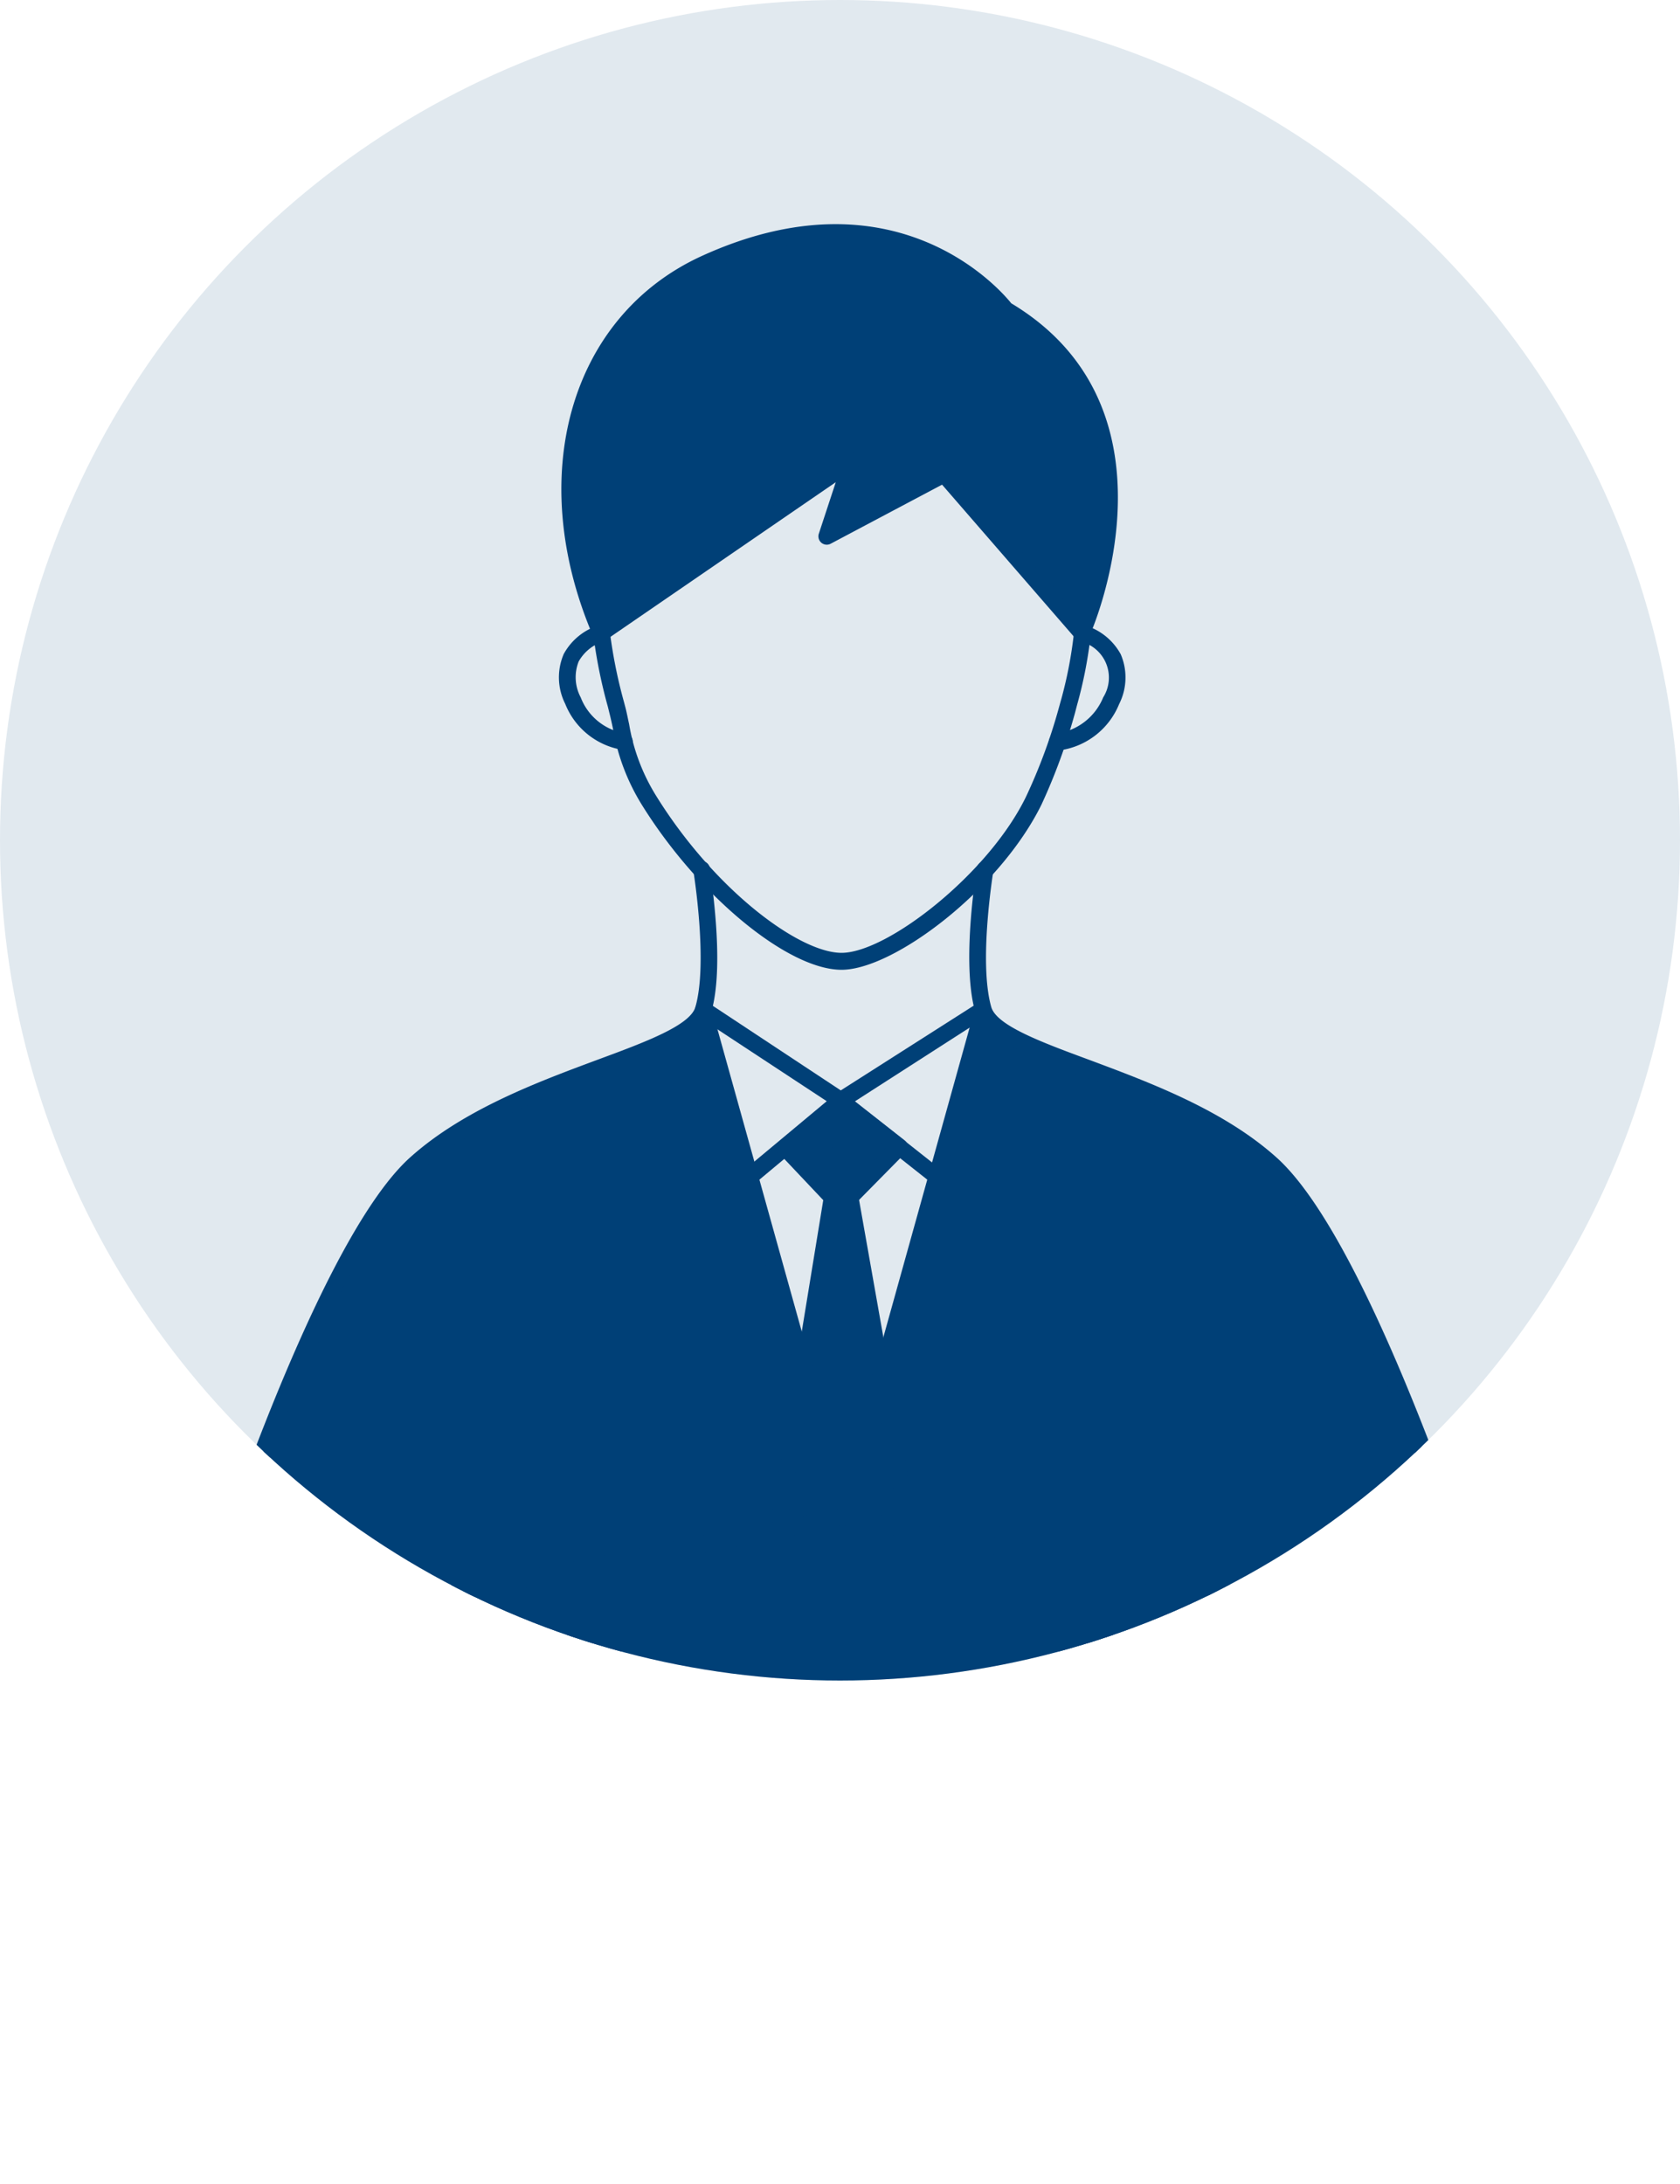
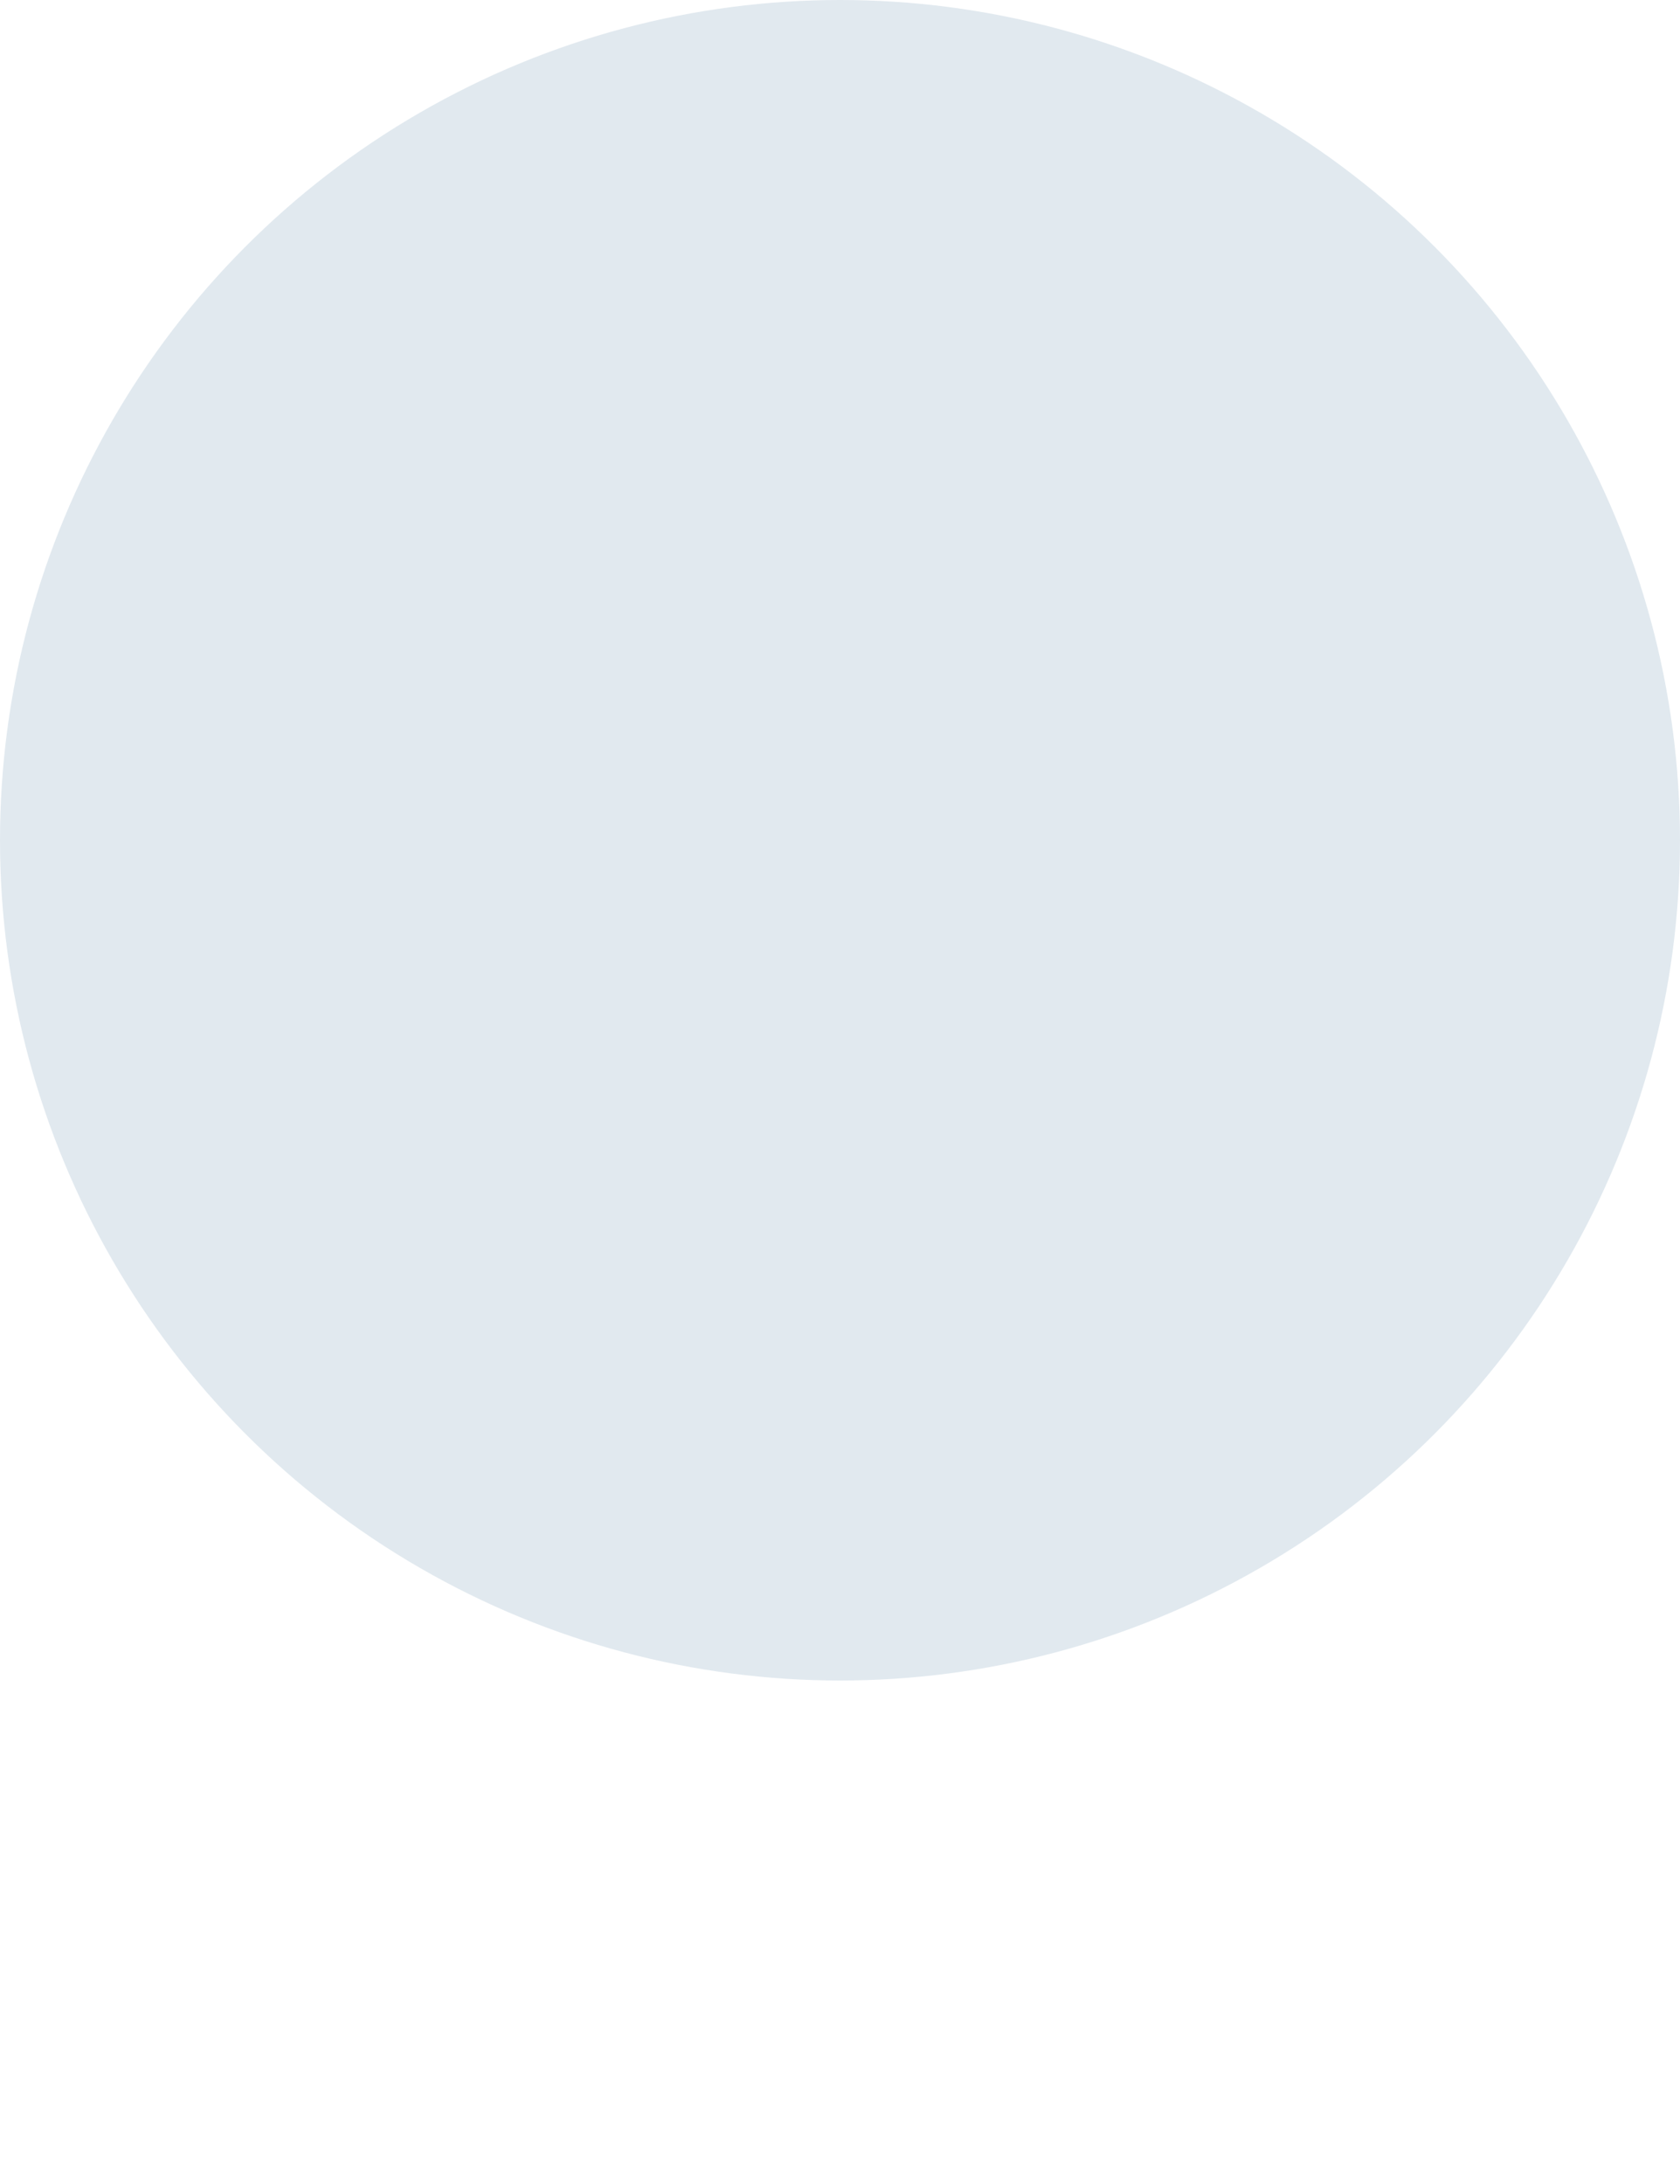
<svg xmlns="http://www.w3.org/2000/svg" viewBox="0 0 150.76 195.92">
  <defs>
    <style>.cls-1{fill:#e1e9ef;}.cls-2,.cls-4{fill:#004077;}.cls-2{fill-opacity:0.5;opacity:0;}.cls-3{clip-path:url(#clip-path);}</style>
    <clipPath id="clip-path">
-       <circle class="cls-1" cx="75.38" cy="75.38" r="75.38" />
-     </clipPath>
+       </clipPath>
  </defs>
  <g id="レイヤー_2" data-name="レイヤー 2">
    <g id="レイヤー_1-2" data-name="レイヤー 1">
      <circle class="cls-2" cx="75.38" cy="75.38" r="75.38" />
      <circle class="cls-1" cx="75.38" cy="75.38" r="75.38" />
      <g class="cls-3">
        <path class="cls-4" d="M94.88,67.31a.75.75,0,0,1-.75-.69.74.74,0,0,1,.68-.81A5.3,5.3,0,0,0,99,62.56a3.33,3.33,0,0,0-2-5,.76.76,0,0,1-.52-.93.74.74,0,0,1,.92-.52,5.43,5.43,0,0,1,3.17,2.58,5.28,5.28,0,0,1-.14,4.47,6.75,6.75,0,0,1-5.39,4.16Z" />
-         <path class="cls-4" d="M56,67.29H56a6.68,6.68,0,0,1-5.28-4.15,5.28,5.28,0,0,1-.13-4.47,5.42,5.42,0,0,1,3.16-2.58.75.75,0,1,1,.41,1.45h0a3.89,3.89,0,0,0-2.23,1.8,3.84,3.84,0,0,0,.18,3.22,5.13,5.13,0,0,0,4,3.23.75.75,0,0,1,.67.82A.74.74,0,0,1,56,67.29Z" />
        <path class="cls-4" d="M75.52,87c-4.81,0-12.84-6.63-17.91-14.78A19.11,19.11,0,0,1,55,65.34c-.1-.48-.2-.94-.32-1.4l-.13-.53a45.36,45.36,0,0,1-1.67-12.09c0-25.5,15.83-28.25,22.64-28.25,5.29,0,22.57,2,22.57,28.25a39.06,39.06,0,0,1-1.43,11.9l-.19.73a53,53,0,0,1-3,8.21C89.71,79.82,80.19,87,75.52,87Zm0-62.45c-13.44,0-21.14,9.75-21.14,26.75A44.21,44.21,0,0,0,56,63l.14.53c.12.48.22,1,.32,1.46a17.64,17.64,0,0,0,2.43,6.42c5.23,8.42,12.82,14.07,16.63,14.07,4.08,0,13.18-7.06,16.55-14A49.66,49.66,0,0,0,95,63.57c.07-.24.13-.48.21-.75a38.1,38.1,0,0,0,1.37-11.5C96.59,34.57,88.71,24.57,75.52,24.57Z" />
        <path class="cls-4" d="M53.93,56.81,76.41,41.39l-2.19,6.73,10.47-5.58L97.1,56.81s8.94-19.65-6.85-29c0,0-9-12.36-27-4.11C52.57,28.6,47.61,42.13,53.93,56.81Z" />
        <path class="cls-4" d="M97.1,57.56a.75.75,0,0,1-.56-.25l-12-13.83-10,5.3a.75.75,0,0,1-1.06-.9L75,43.26,54.35,57.43a.71.71,0,0,1-.63.1.7.7,0,0,1-.48-.42C47.07,42.76,51.13,28.43,62.9,23c17.34-7.95,26.78,2.88,27.85,4.21,16,9.6,7.13,29.67,7,29.87a.77.77,0,0,1-.58.44Zm-22-35.95A27.77,27.77,0,0,0,63.53,24.4c-10.77,4.94-14.59,18-9.27,31.27L76,40.78a.75.75,0,0,1,.88,0,.77.77,0,0,1,.26.84l-1.61,4.95,8.83-4.7a.75.75,0,0,1,.92.17l11.6,13.34a32.69,32.69,0,0,0,2-9.64c.32-7.75-2.7-13.57-9-17.28a.7.7,0,0,1-.22-.2A18.44,18.44,0,0,0,75.12,21.61Z" />
        <path class="cls-4" d="M58.59,113.57a.7.7,0,0,1-.39-.11.75.75,0,0,1-.35-.79l4.54-22.24a.76.76,0,0,1,.45-.55.79.79,0,0,1,.7.07l11.91,7.87L87.72,90a.71.71,0,0,1,.69-.06.73.73,0,0,1,.45.53s1.19,5.55,2.37,11.1c.59,2.78,1.17,5.56,1.6,7.64.86,4.15.86,4.15.16,4.36a.78.78,0,0,1-.88-.37c-.78-1-10.39-8.58-16.65-13.47L59.07,113.4A.78.78,0,0,1,58.59,113.57Zm5-21.75-3.89,19.05L74.19,98.79Zm13.1,7c8.75,6.83,12.9,10.22,14.88,11.92-.8-3.93-2.61-12.43-4-18.91Z" />
-         <path class="cls-4" d="M63.13,90.58,79,147.4H17.64s10.78-35.05,19.7-43,24.55-9.56,25.79-13.81S63,78,63,78" />
-         <path class="cls-4" d="M79,148.15H17.64a.75.75,0,0,1-.72-1c.44-1.44,10.94-35.34,19.92-43.35,4.8-4.29,11.46-6.75,16.81-8.74,4.25-1.57,8.26-3.06,8.75-4.71v0c1.16-4-.17-12.16-.18-12.24a.74.74,0,0,1,.61-.86.76.76,0,0,1,.87.61c0,.34,1.36,8.3.19,12.71L79.69,147.2a.78.78,0,0,1-.13.66A.76.76,0,0,1,79,148.15Zm-60.3-1.5H78L62.84,92.35c-1.57,1.52-4.7,2.68-8.67,4.15-5.23,1.94-11.74,4.35-16.33,8.45C30,112,20.48,141,18.66,146.65Z" />
+         <path class="cls-4" d="M79,148.15H17.64a.75.75,0,0,1-.72-1c.44-1.44,10.94-35.34,19.92-43.35,4.8-4.29,11.46-6.75,16.81-8.74,4.25-1.57,8.26-3.06,8.75-4.71v0c1.16-4-.17-12.16-.18-12.24a.74.74,0,0,1,.61-.86.76.76,0,0,1,.87.61c0,.34,1.36,8.3.19,12.71L79.69,147.2a.78.78,0,0,1-.13.66A.76.76,0,0,1,79,148.15Zm-60.3-1.5H78L62.84,92.35c-1.57,1.52-4.7,2.68-8.67,4.15-5.23,1.94-11.74,4.35-16.33,8.45C30,112,20.48,141,18.66,146.65" />
        <path class="cls-4" d="M88.24,90.58,72.4,147.4h61.33S123,112.35,114,104.39,89.47,94.83,88.24,90.58,88.4,78,88.4,78" />
        <path class="cls-4" d="M133.73,148.15H72.4a.79.79,0,0,1-.6-.29.77.77,0,0,1-.12-.66L87.46,90.58c-1.16-4.41.14-12.37.2-12.71a.75.75,0,0,1,1.48.25c0,.08-1.35,8.2-.18,12.24v0c.5,1.65,4.51,3.14,8.76,4.71,5.35,2,12,4.45,16.8,8.74,9,8,19.48,41.91,19.92,43.35a.76.76,0,0,1-.11.67A.74.74,0,0,1,133.73,148.15Zm-60.34-1.5h59.32C130.89,141,121.37,112,113.52,105c-4.58-4.1-11.09-6.51-16.32-8.45-4-1.47-7.1-2.63-8.67-4.15Z" />
        <polygon class="cls-4" points="75.45 98.72 70.41 102.93 75.45 108.22 80.72 102.86 75.45 98.72" />
        <path class="cls-4" d="M75.45,109h0a.7.7,0,0,1-.53-.23l-5-5.29a.74.74,0,0,1,.06-1.09l5-4.22a.75.75,0,0,1,.94,0l5.27,4.14a.77.77,0,0,1,.29.54.76.76,0,0,1-.22.57L76,108.75A.75.75,0,0,1,75.45,109Zm-4-6,4,4.15,4.14-4.21-4.14-3.25Z" />
        <polygon class="cls-4" points="75.45 102.66 69.86 136.86 75.45 141.22 81.52 136.89 75.45 102.66" />
-         <path class="cls-4" d="M75.45,142a.78.78,0,0,1-.46-.16l-5.59-4.36a.72.72,0,0,1-.28-.71l5.59-34.2a.75.75,0,0,1,.73-.63.77.77,0,0,1,.75.62l6.06,34.23a.74.74,0,0,1-.3.74l-6.07,4.33A.76.76,0,0,1,75.45,142Zm-4.78-5.43,4.8,3.74,5.22-3.73-5.21-29.42Z" />
        <polygon class="cls-4" points="17.64 147.4 78.96 195.17 133.73 147.4 75.56 136.06 17.64 147.4" />
-         <path class="cls-4" d="M79,195.92a.8.8,0,0,1-.46-.16L17.18,148a.74.74,0,0,1,.32-1.32l57.92-11.35a.71.71,0,0,1,.29,0l58.16,11.35a.75.75,0,0,1,.35,1.3L79.46,195.73A.78.78,0,0,1,79,195.92ZM19.4,147.82,78.94,194.2l53.14-46.36-56.52-11Z" />
      </g>
    </g>
  </g>
</svg>